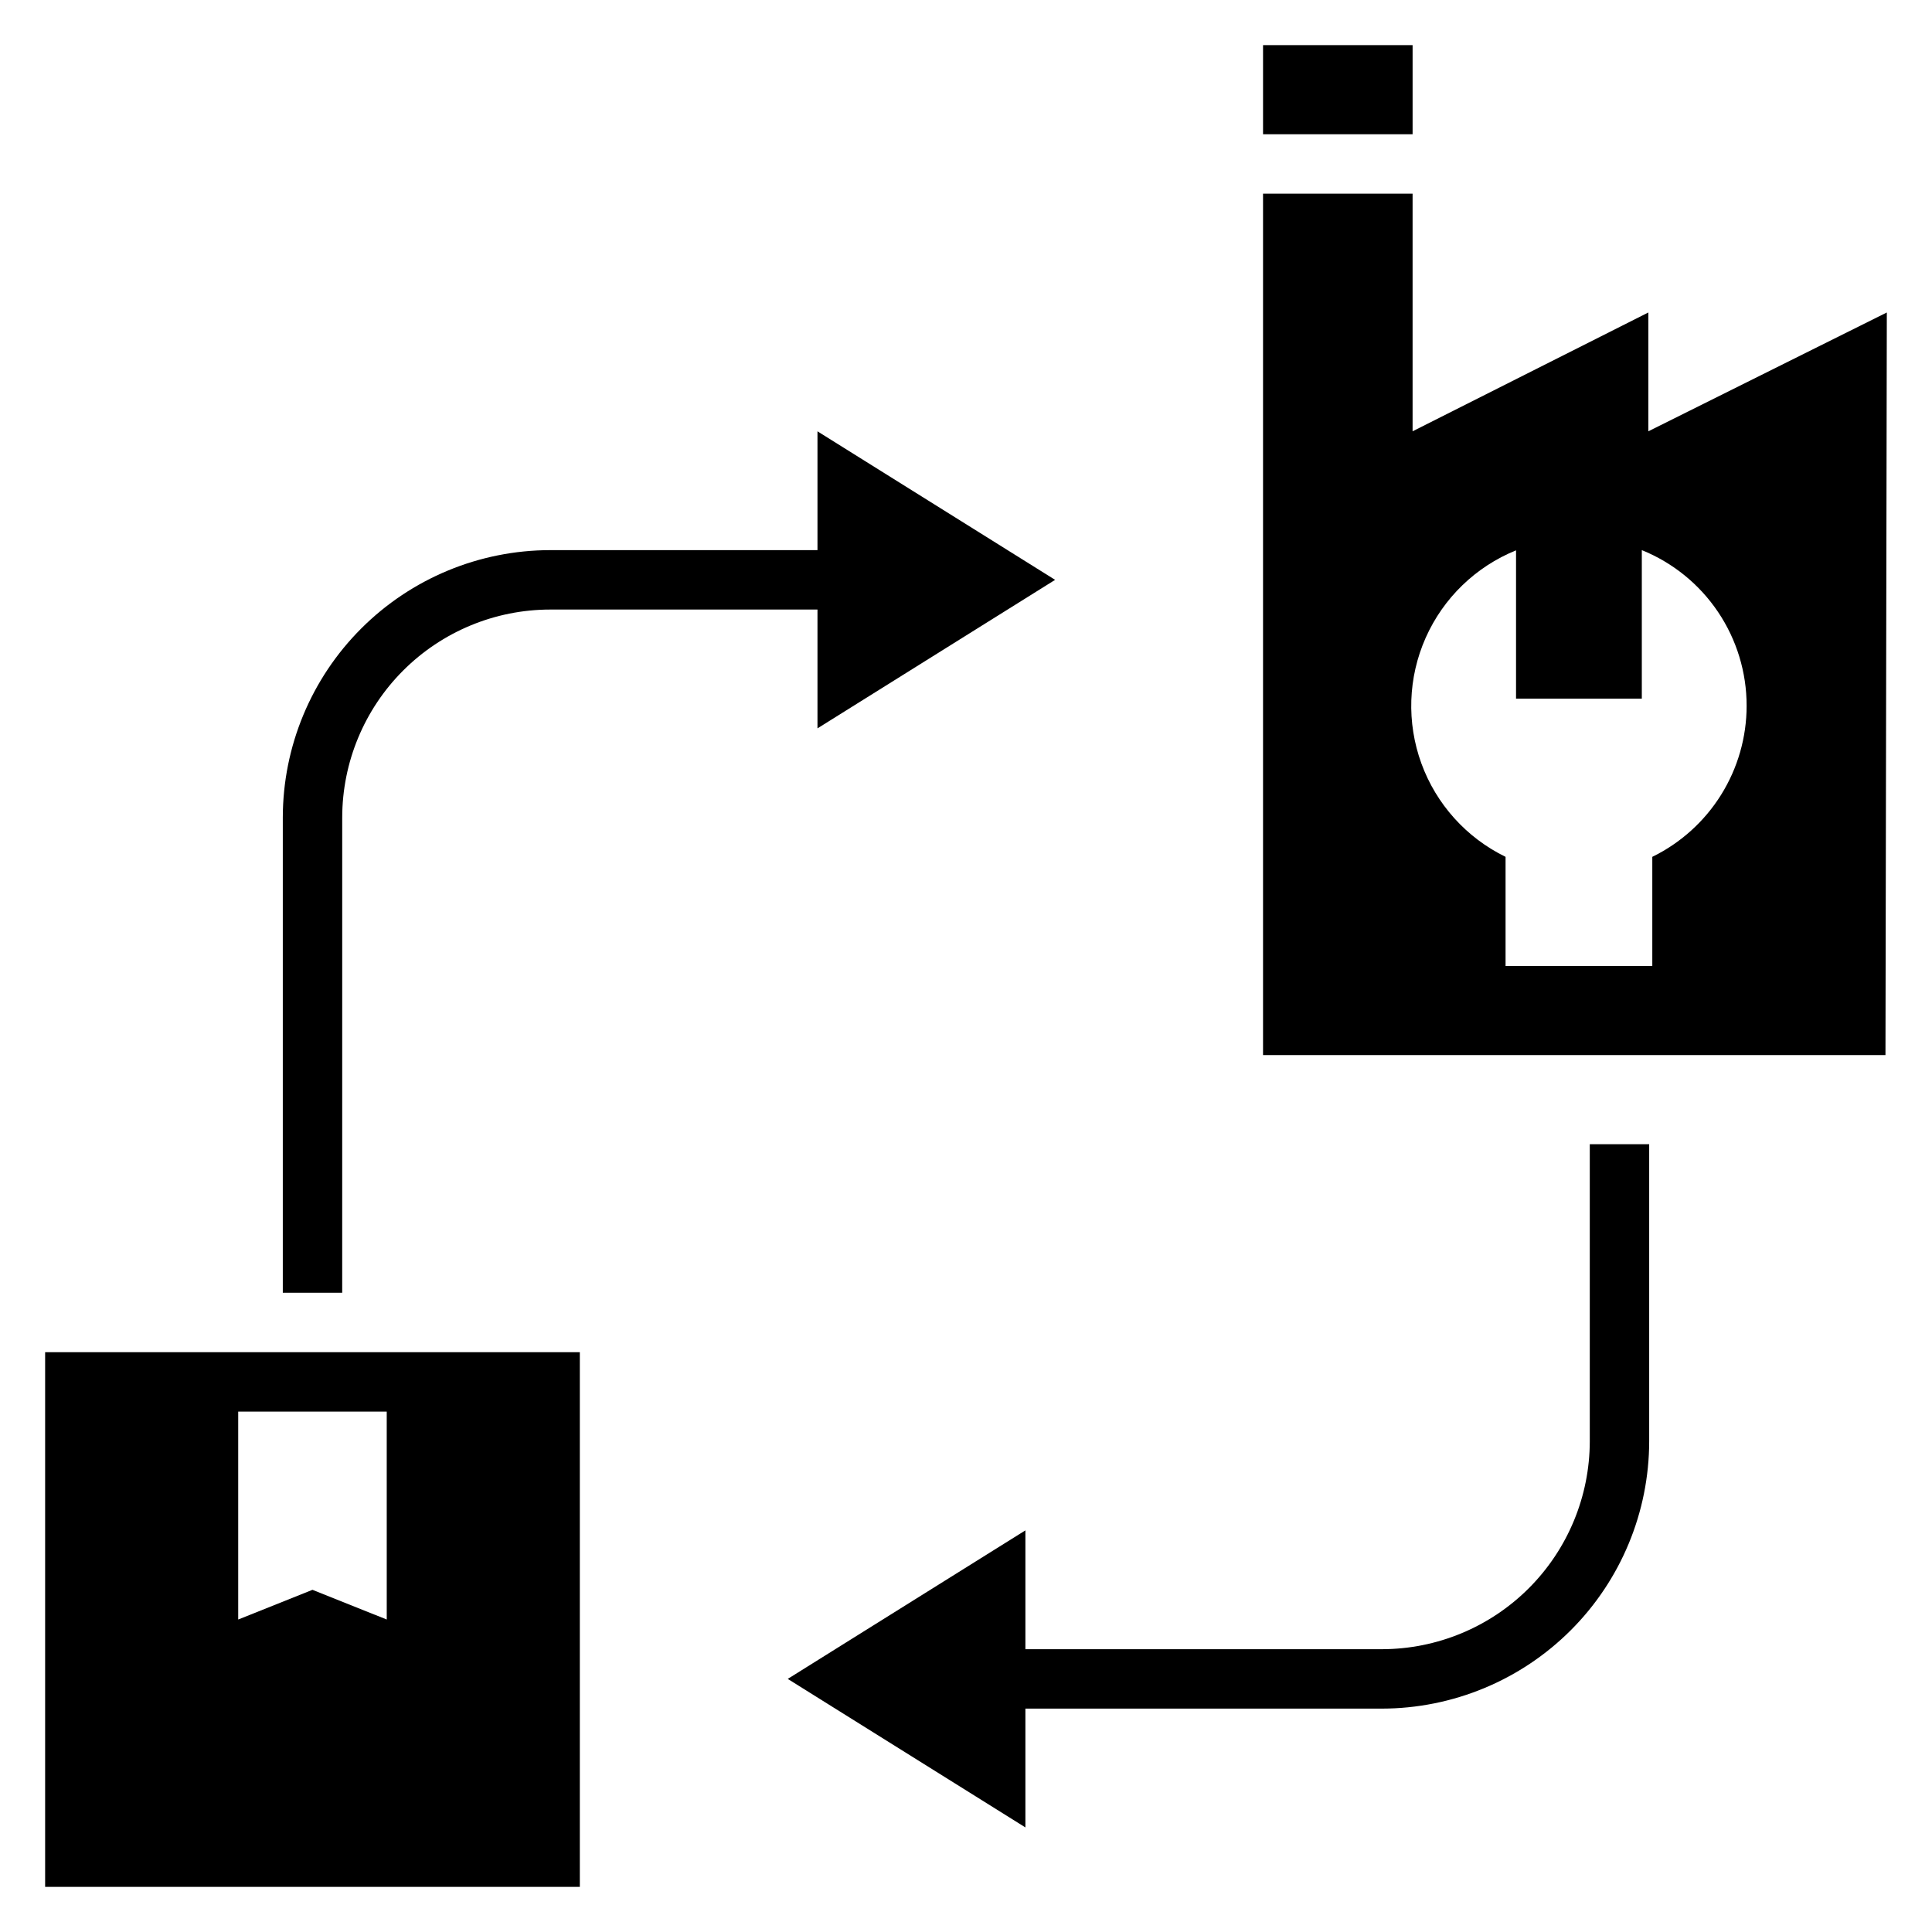
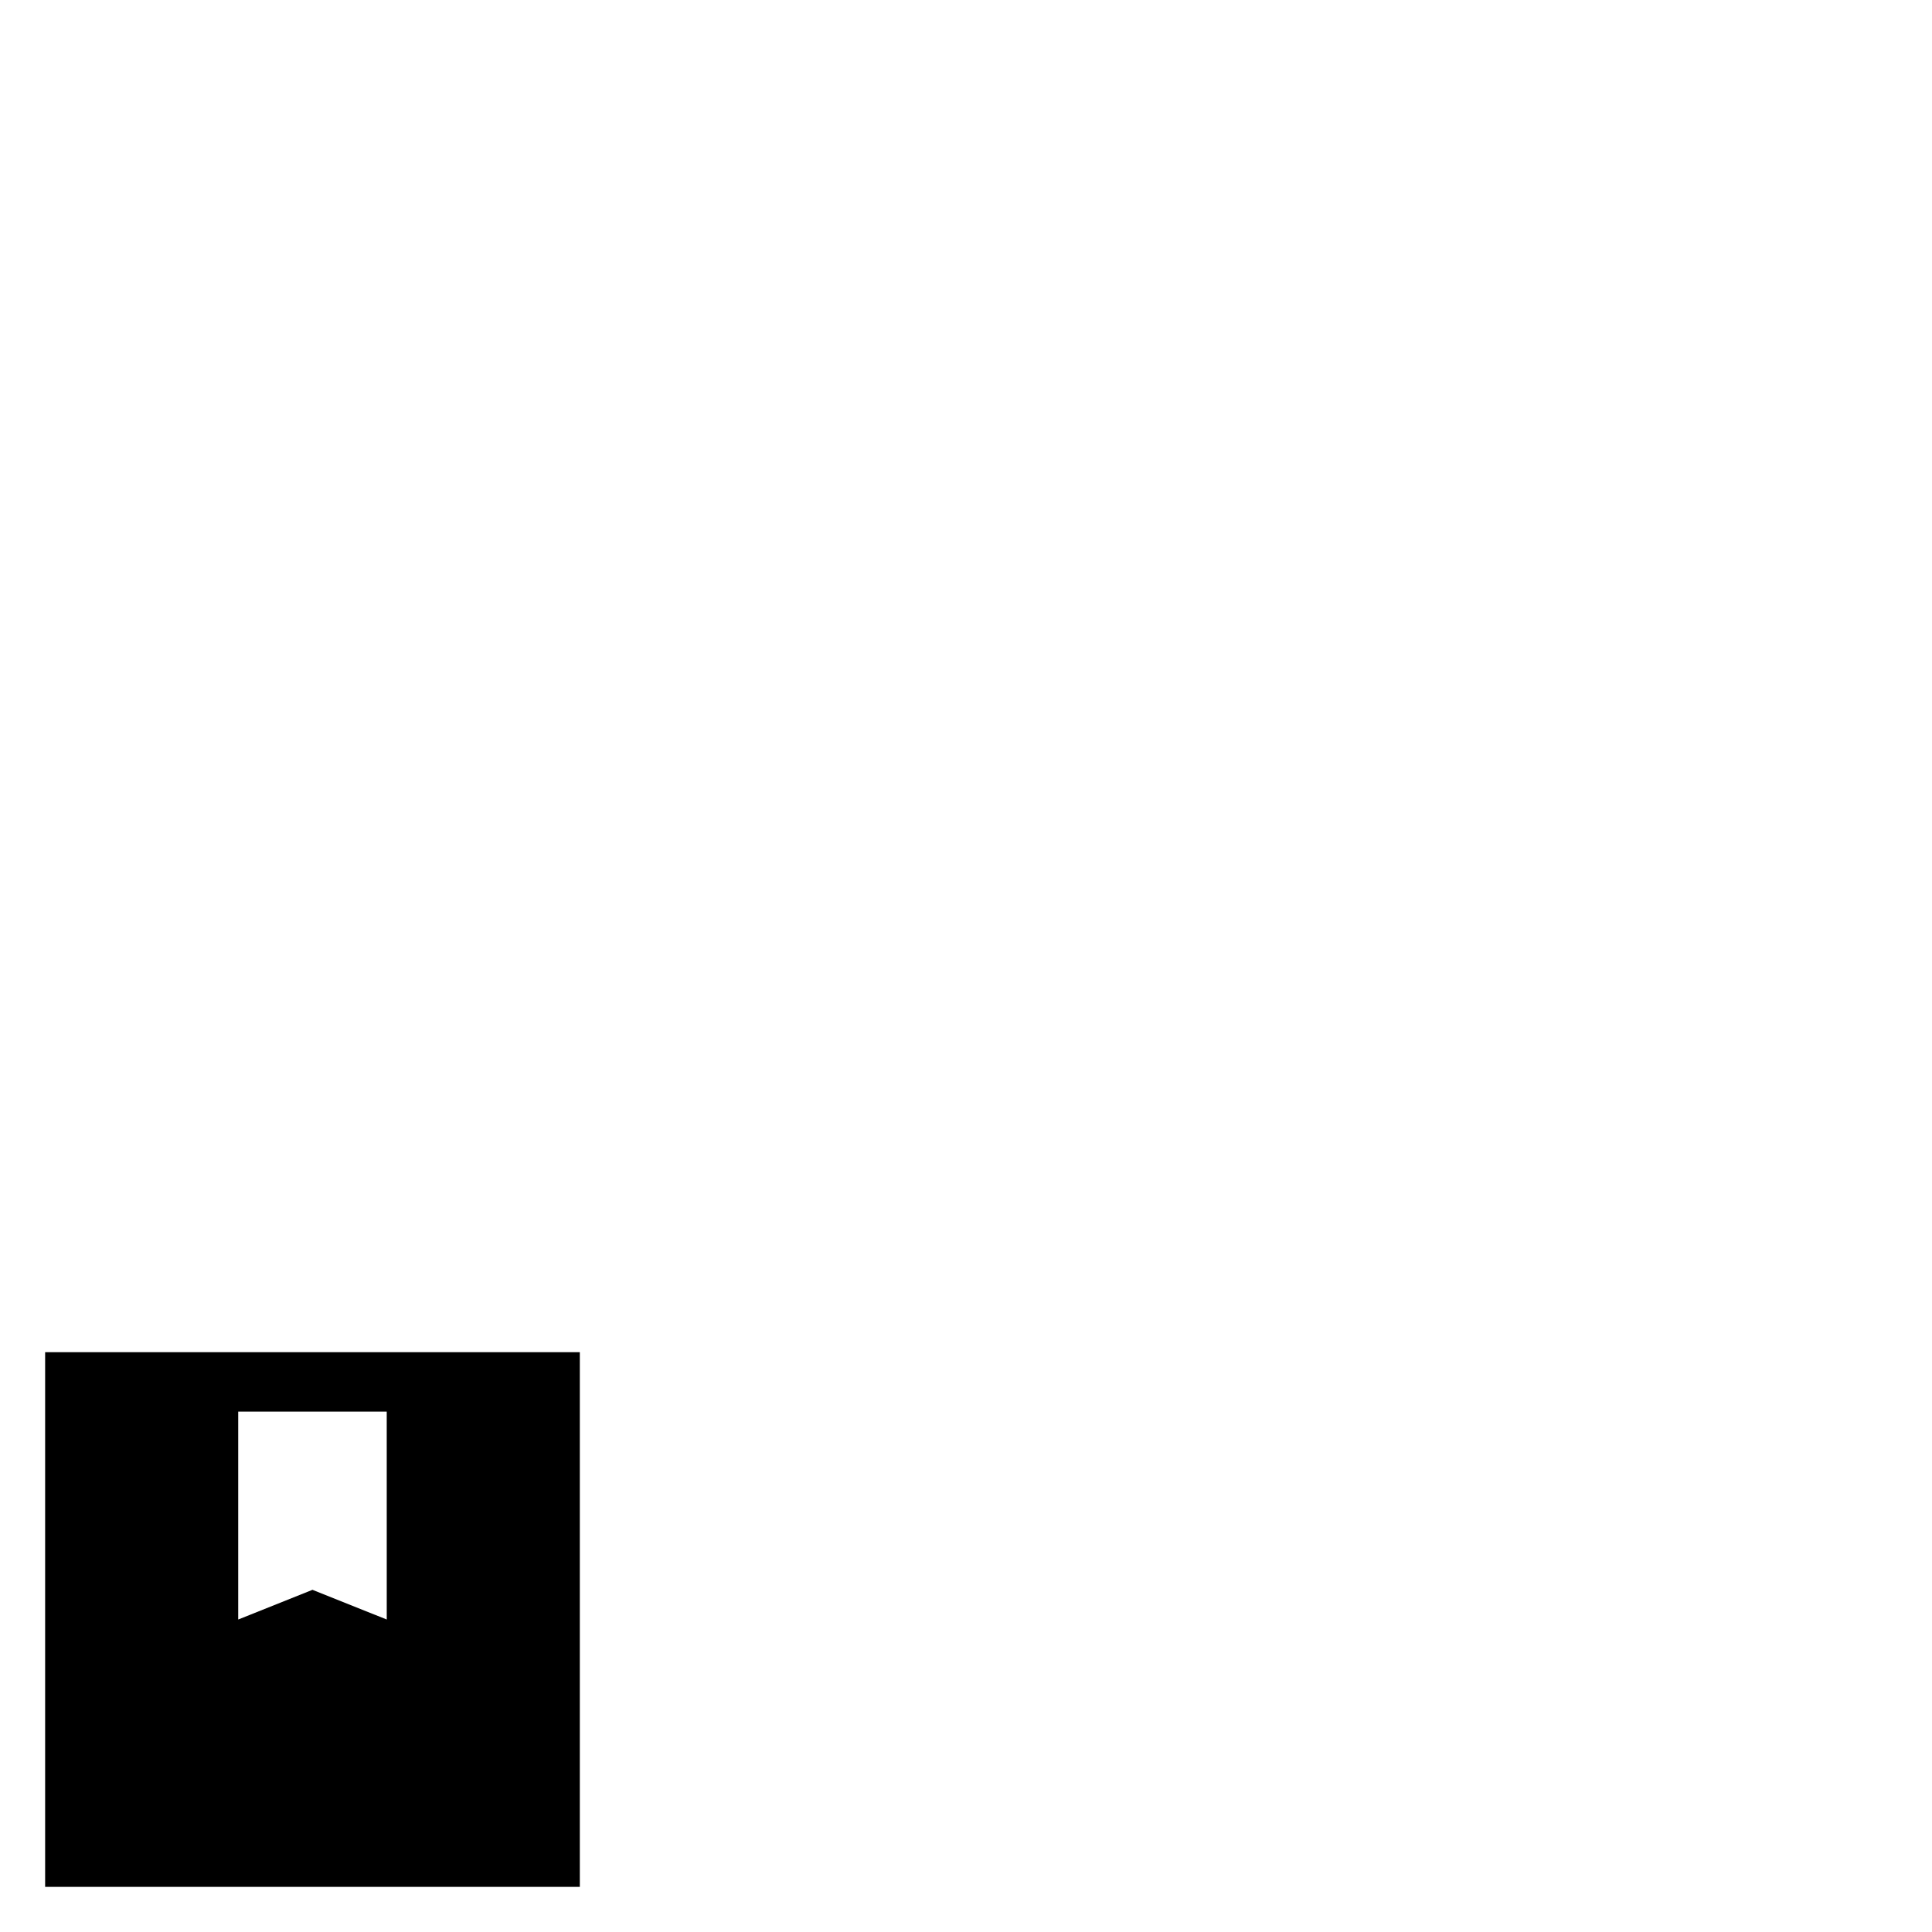
<svg xmlns="http://www.w3.org/2000/svg" fill="#000000" width="800px" height="800px" version="1.1" viewBox="144 144 512 512">
  <g>
-     <path d="m478.72 155.96h39.633v23.617h-39.633z" />
-     <path d="m580.83 226.81-62.48 31.488v-62.977h-39.633v228.29h164.95l0.359-196.8-63.199 31.488zm26.043 104.23c0 8.344-2.348 16.52-6.766 23.594-4.418 7.078-10.734 12.773-18.23 16.438v28.926h-38.887v-28.926c-10.363-5.051-18.359-13.926-22.309-24.754-3.945-10.832-3.539-22.77 1.141-33.305 4.68-10.531 13.262-18.84 23.945-23.168v39.301h33.332v-39.359c8.215 3.324 15.246 9.027 20.195 16.379 4.949 7.352 7.59 16.016 7.578 24.875z" />
-     <path d="m360.64 289.79h-70.848c-18.781 0.023-36.789 7.496-50.07 20.777-13.285 13.281-20.754 31.289-20.777 50.07v125.95h15.742l0.004-125.95c0.016-14.609 5.824-28.613 16.156-38.945 10.332-10.328 24.336-16.141 38.945-16.156h70.848v31.488l62.977-39.359-62.977-39.359z" />
-     <path d="m565.31 525.95c-0.02 14.609-5.828 28.617-16.16 38.949-10.328 10.328-24.336 16.141-38.945 16.156h-94.465v-31.488l-62.977 39.359 62.977 39.359v-31.484h94.465c18.785-0.023 36.793-7.496 50.074-20.777s20.754-31.289 20.773-50.074v-78.719h-15.742z" />
    <path d="m297.66 502.34h-141.7v141.7h141.7zm-51.168 70.848-19.684-7.871-19.68 7.871v-55.105h39.359z" />
  </g>
</svg>